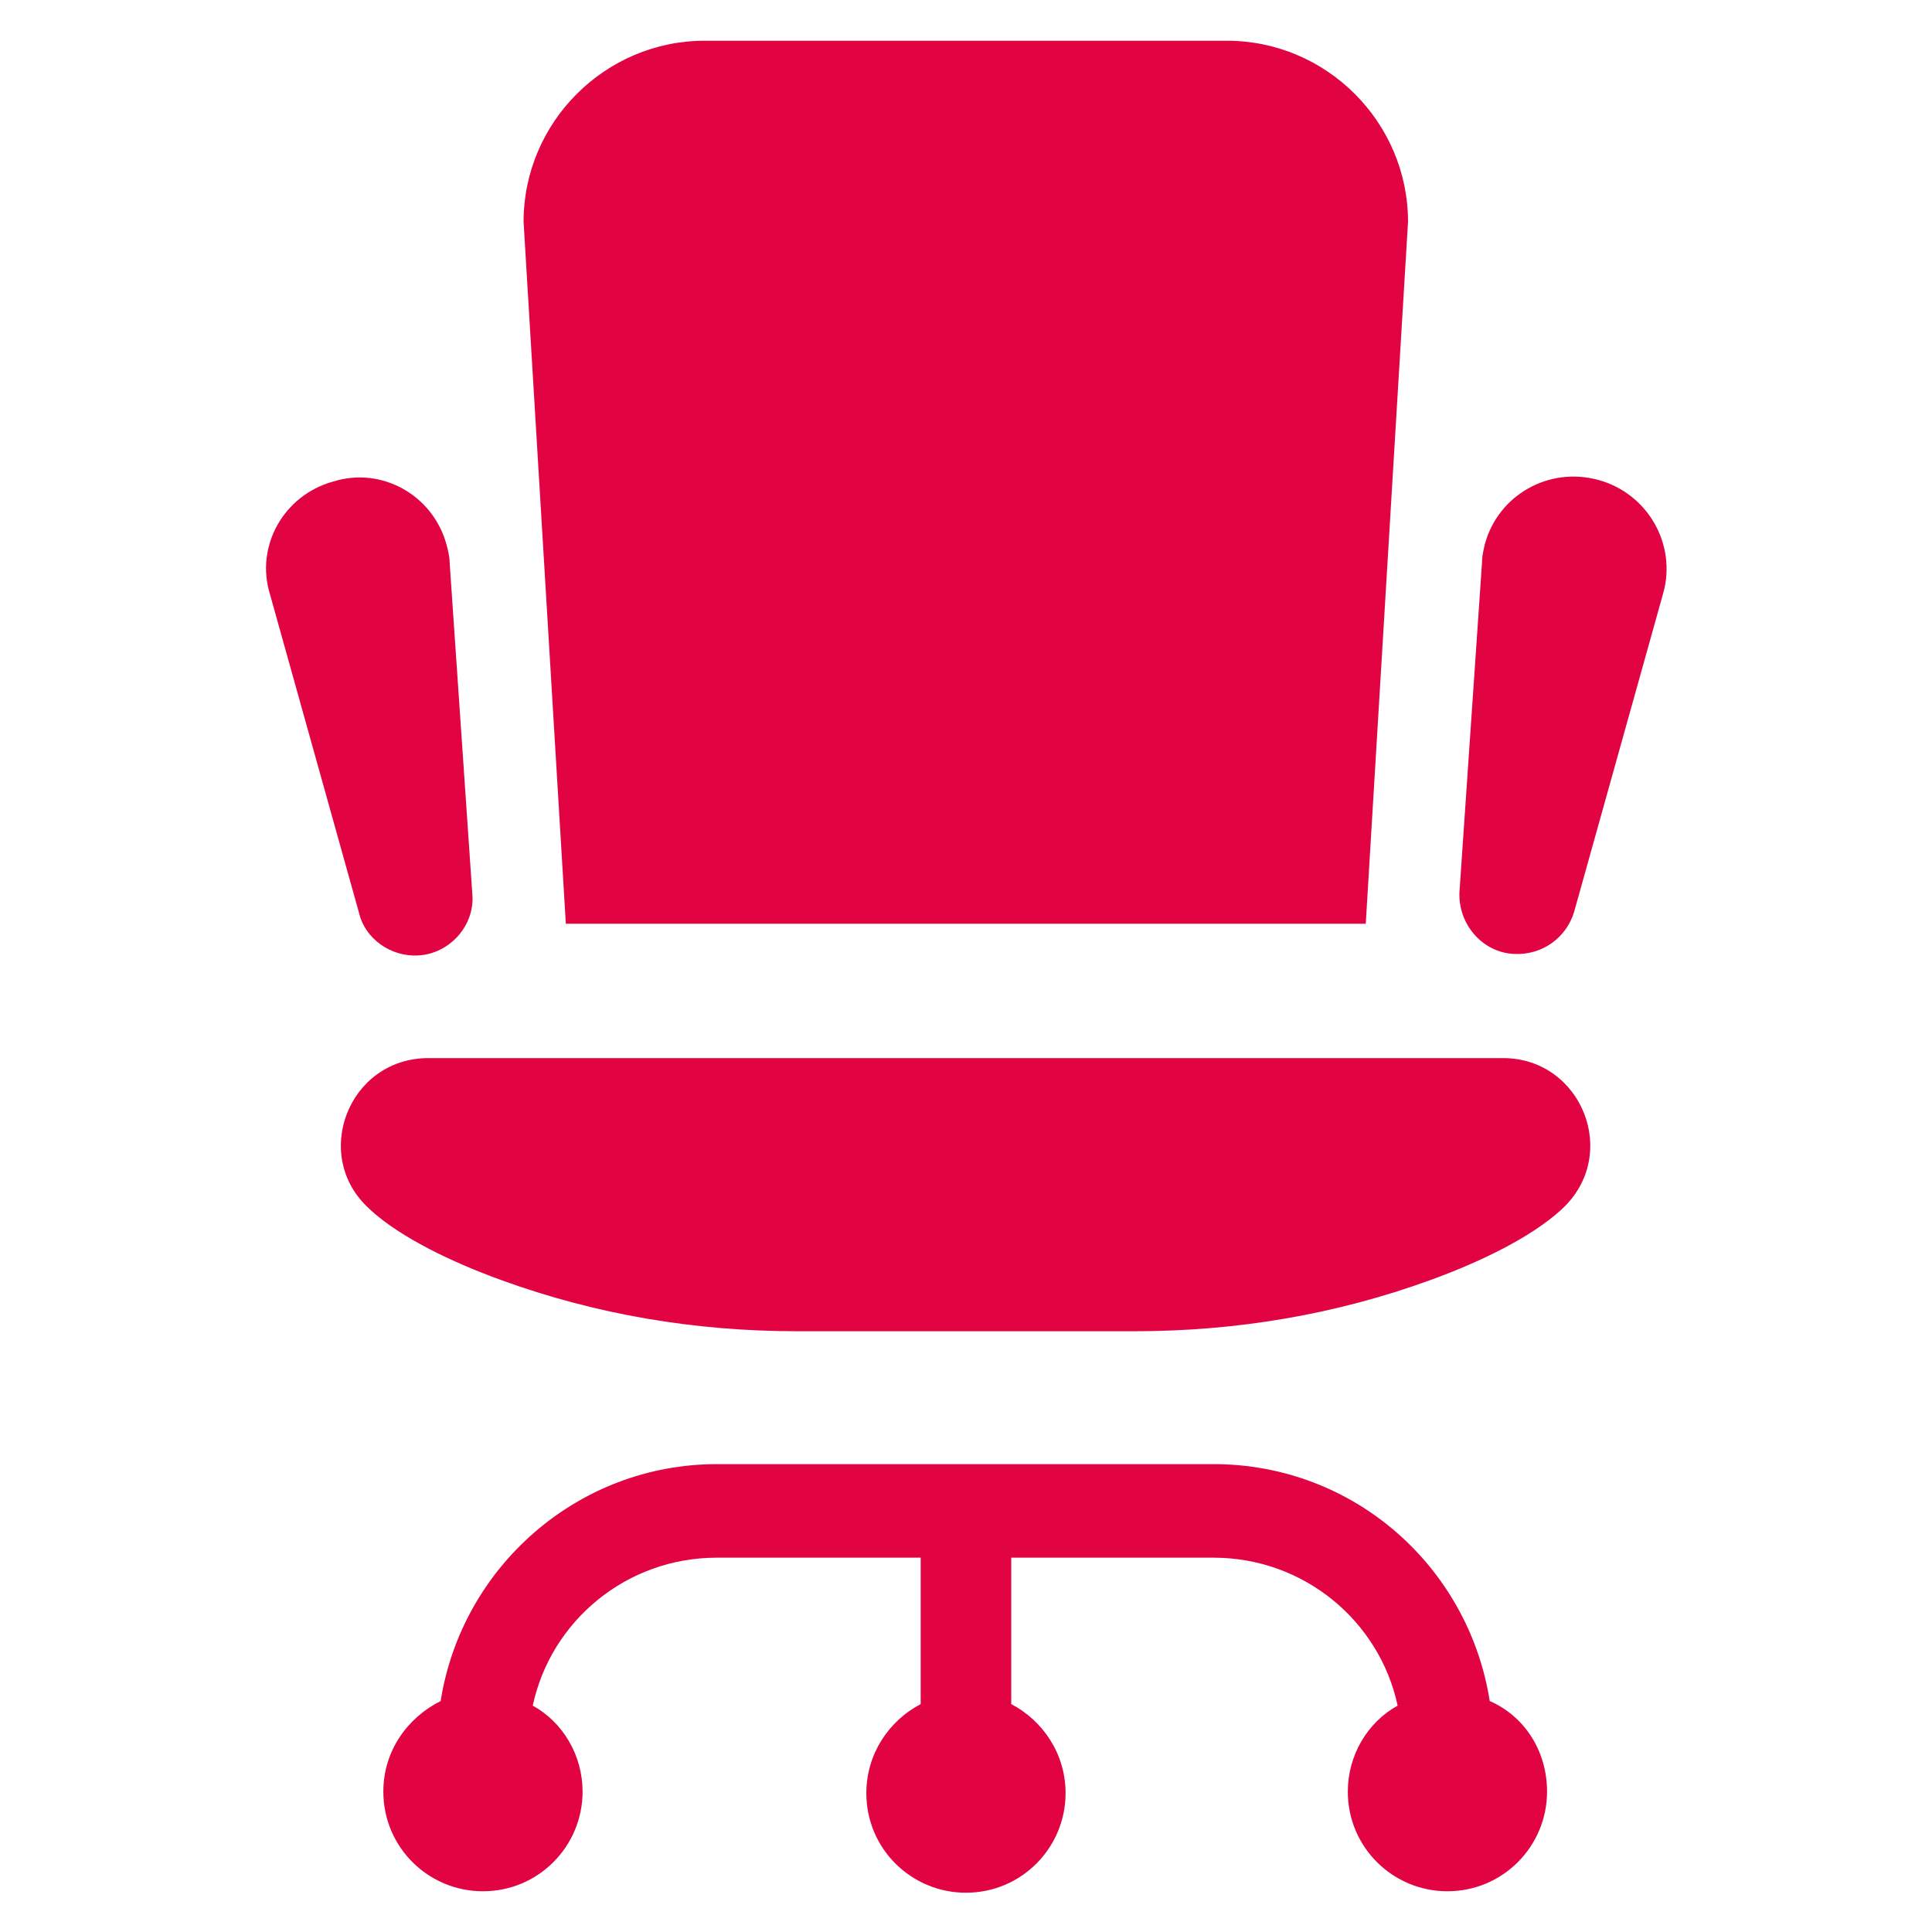
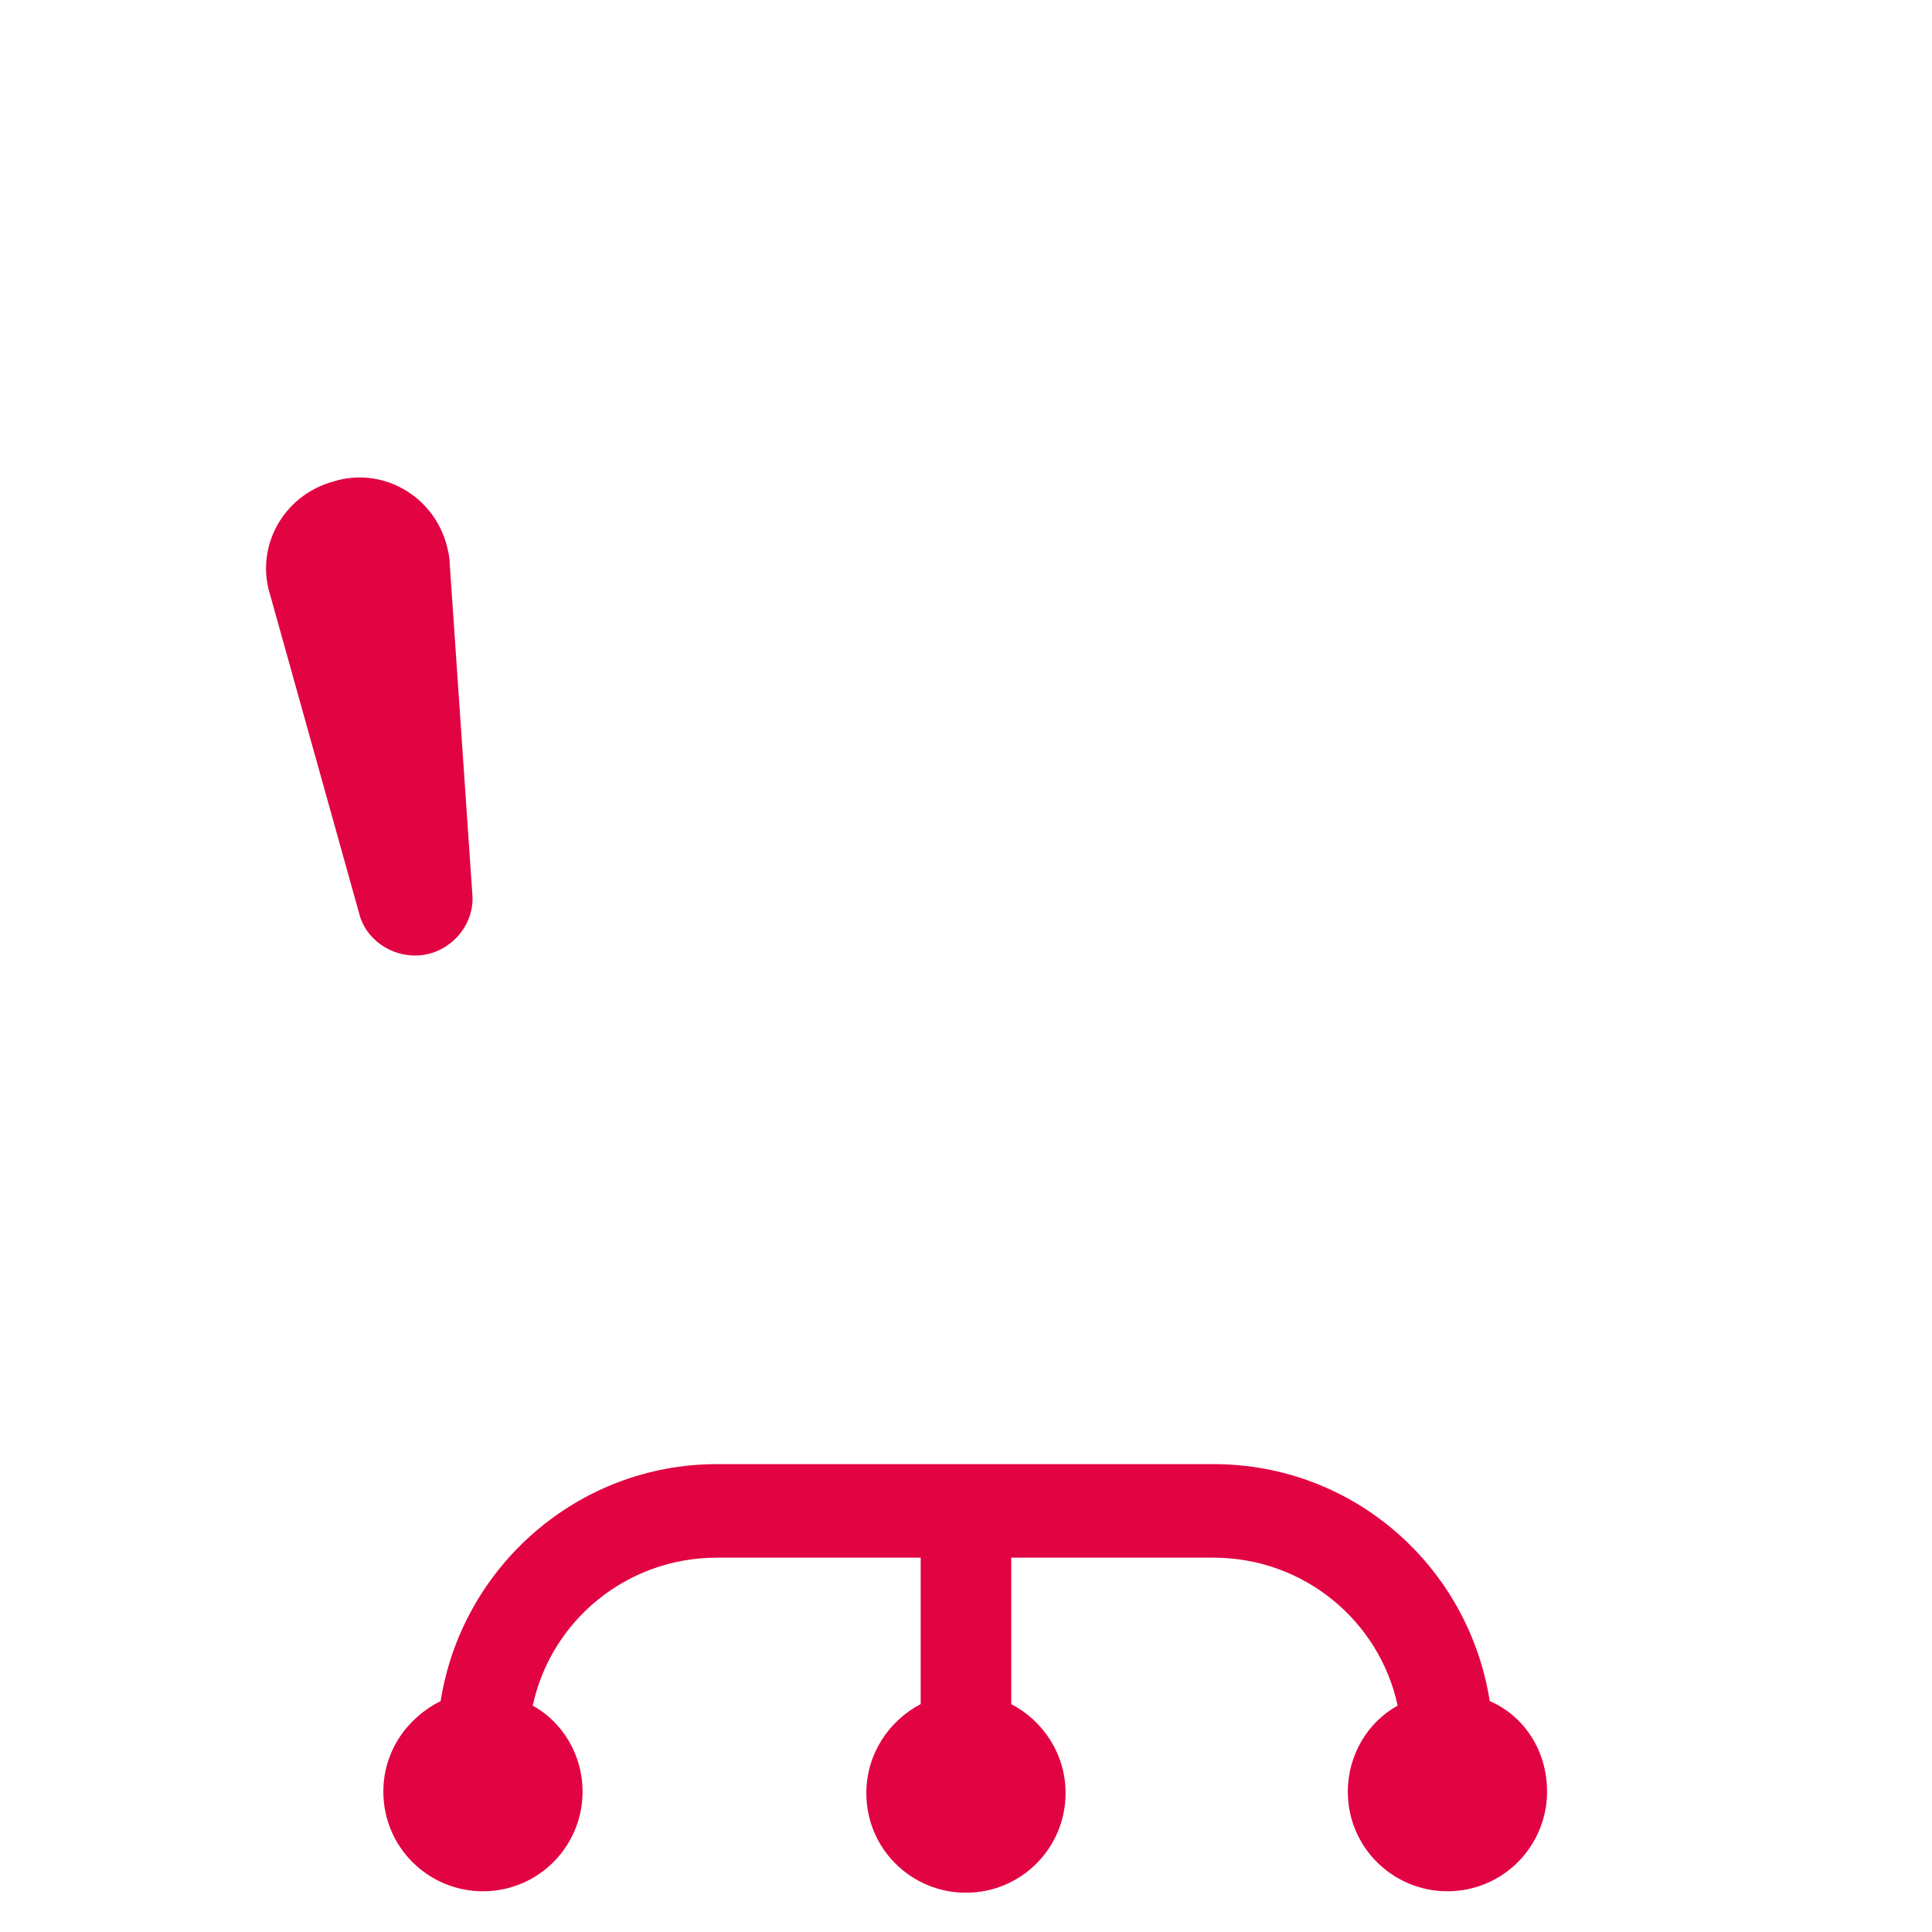
<svg xmlns="http://www.w3.org/2000/svg" width="24" height="24" viewBox="0 0 24 24" fill="none">
-   <path d="M11.998 11.475H16.966L17.491 2.756C17.491 1.519 16.479 0.506 15.241 0.506H11.998H8.754C7.516 0.506 6.504 1.519 6.504 2.756L7.029 11.475H11.998Z" fill="#E20342" />
-   <path d="M5.192 11.869C5.586 11.85 5.905 11.494 5.867 11.1L5.586 6.994C5.586 6.919 5.567 6.844 5.548 6.769C5.38 6.15 4.742 5.794 4.142 5.981C3.523 6.15 3.167 6.787 3.355 7.387L4.461 11.344C4.536 11.662 4.855 11.887 5.192 11.869Z" fill="#E20342" />
+   <path d="M5.192 11.869C5.586 11.85 5.905 11.494 5.867 11.1L5.586 6.994C5.586 6.919 5.567 6.844 5.548 6.769C5.38 6.15 4.742 5.794 4.142 5.981C3.523 6.15 3.167 6.787 3.355 7.387L4.461 11.344C4.536 11.662 4.855 11.887 5.192 11.869" fill="#E20342" />
  <path d="M18.506 21.131C18.243 19.462 16.818 18.188 15.074 18.188H11.999H8.905C7.18 18.188 5.737 19.462 5.474 21.131C5.062 21.337 4.762 21.75 4.762 22.256C4.762 22.95 5.324 23.494 5.999 23.494C6.693 23.494 7.237 22.931 7.237 22.256C7.237 21.806 6.993 21.394 6.618 21.188C6.843 20.137 7.78 19.35 8.905 19.35H11.437V21.169C11.043 21.375 10.762 21.788 10.762 22.275C10.762 22.969 11.324 23.512 11.999 23.512C12.693 23.512 13.237 22.95 13.237 22.275C13.237 21.788 12.956 21.375 12.562 21.169V19.35H15.074C16.199 19.35 17.137 20.137 17.362 21.188C16.987 21.394 16.743 21.806 16.743 22.256C16.743 22.95 17.305 23.494 17.98 23.494C18.674 23.494 19.218 22.931 19.218 22.256C19.218 21.75 18.937 21.319 18.506 21.131Z" fill="#E20342" />
-   <path d="M18.672 13.144H11.997H5.322C4.328 13.144 3.859 14.362 4.591 15.019L4.609 15.037C4.984 15.375 5.603 15.675 6.222 15.9C7.403 16.331 8.641 16.537 9.897 16.537H11.997H14.097C15.353 16.537 16.591 16.331 17.772 15.9C18.391 15.675 19.009 15.375 19.384 15.037L19.403 15.019C20.134 14.344 19.647 13.144 18.672 13.144Z" fill="#E20342" />
-   <path d="M19.855 5.962C19.236 5.794 18.617 6.15 18.448 6.75C18.43 6.825 18.411 6.9 18.411 6.975L18.13 11.081C18.111 11.475 18.411 11.831 18.805 11.85C19.161 11.869 19.461 11.644 19.555 11.325L20.661 7.369C20.83 6.769 20.474 6.131 19.855 5.962Z" fill="#E20342" />
</svg>